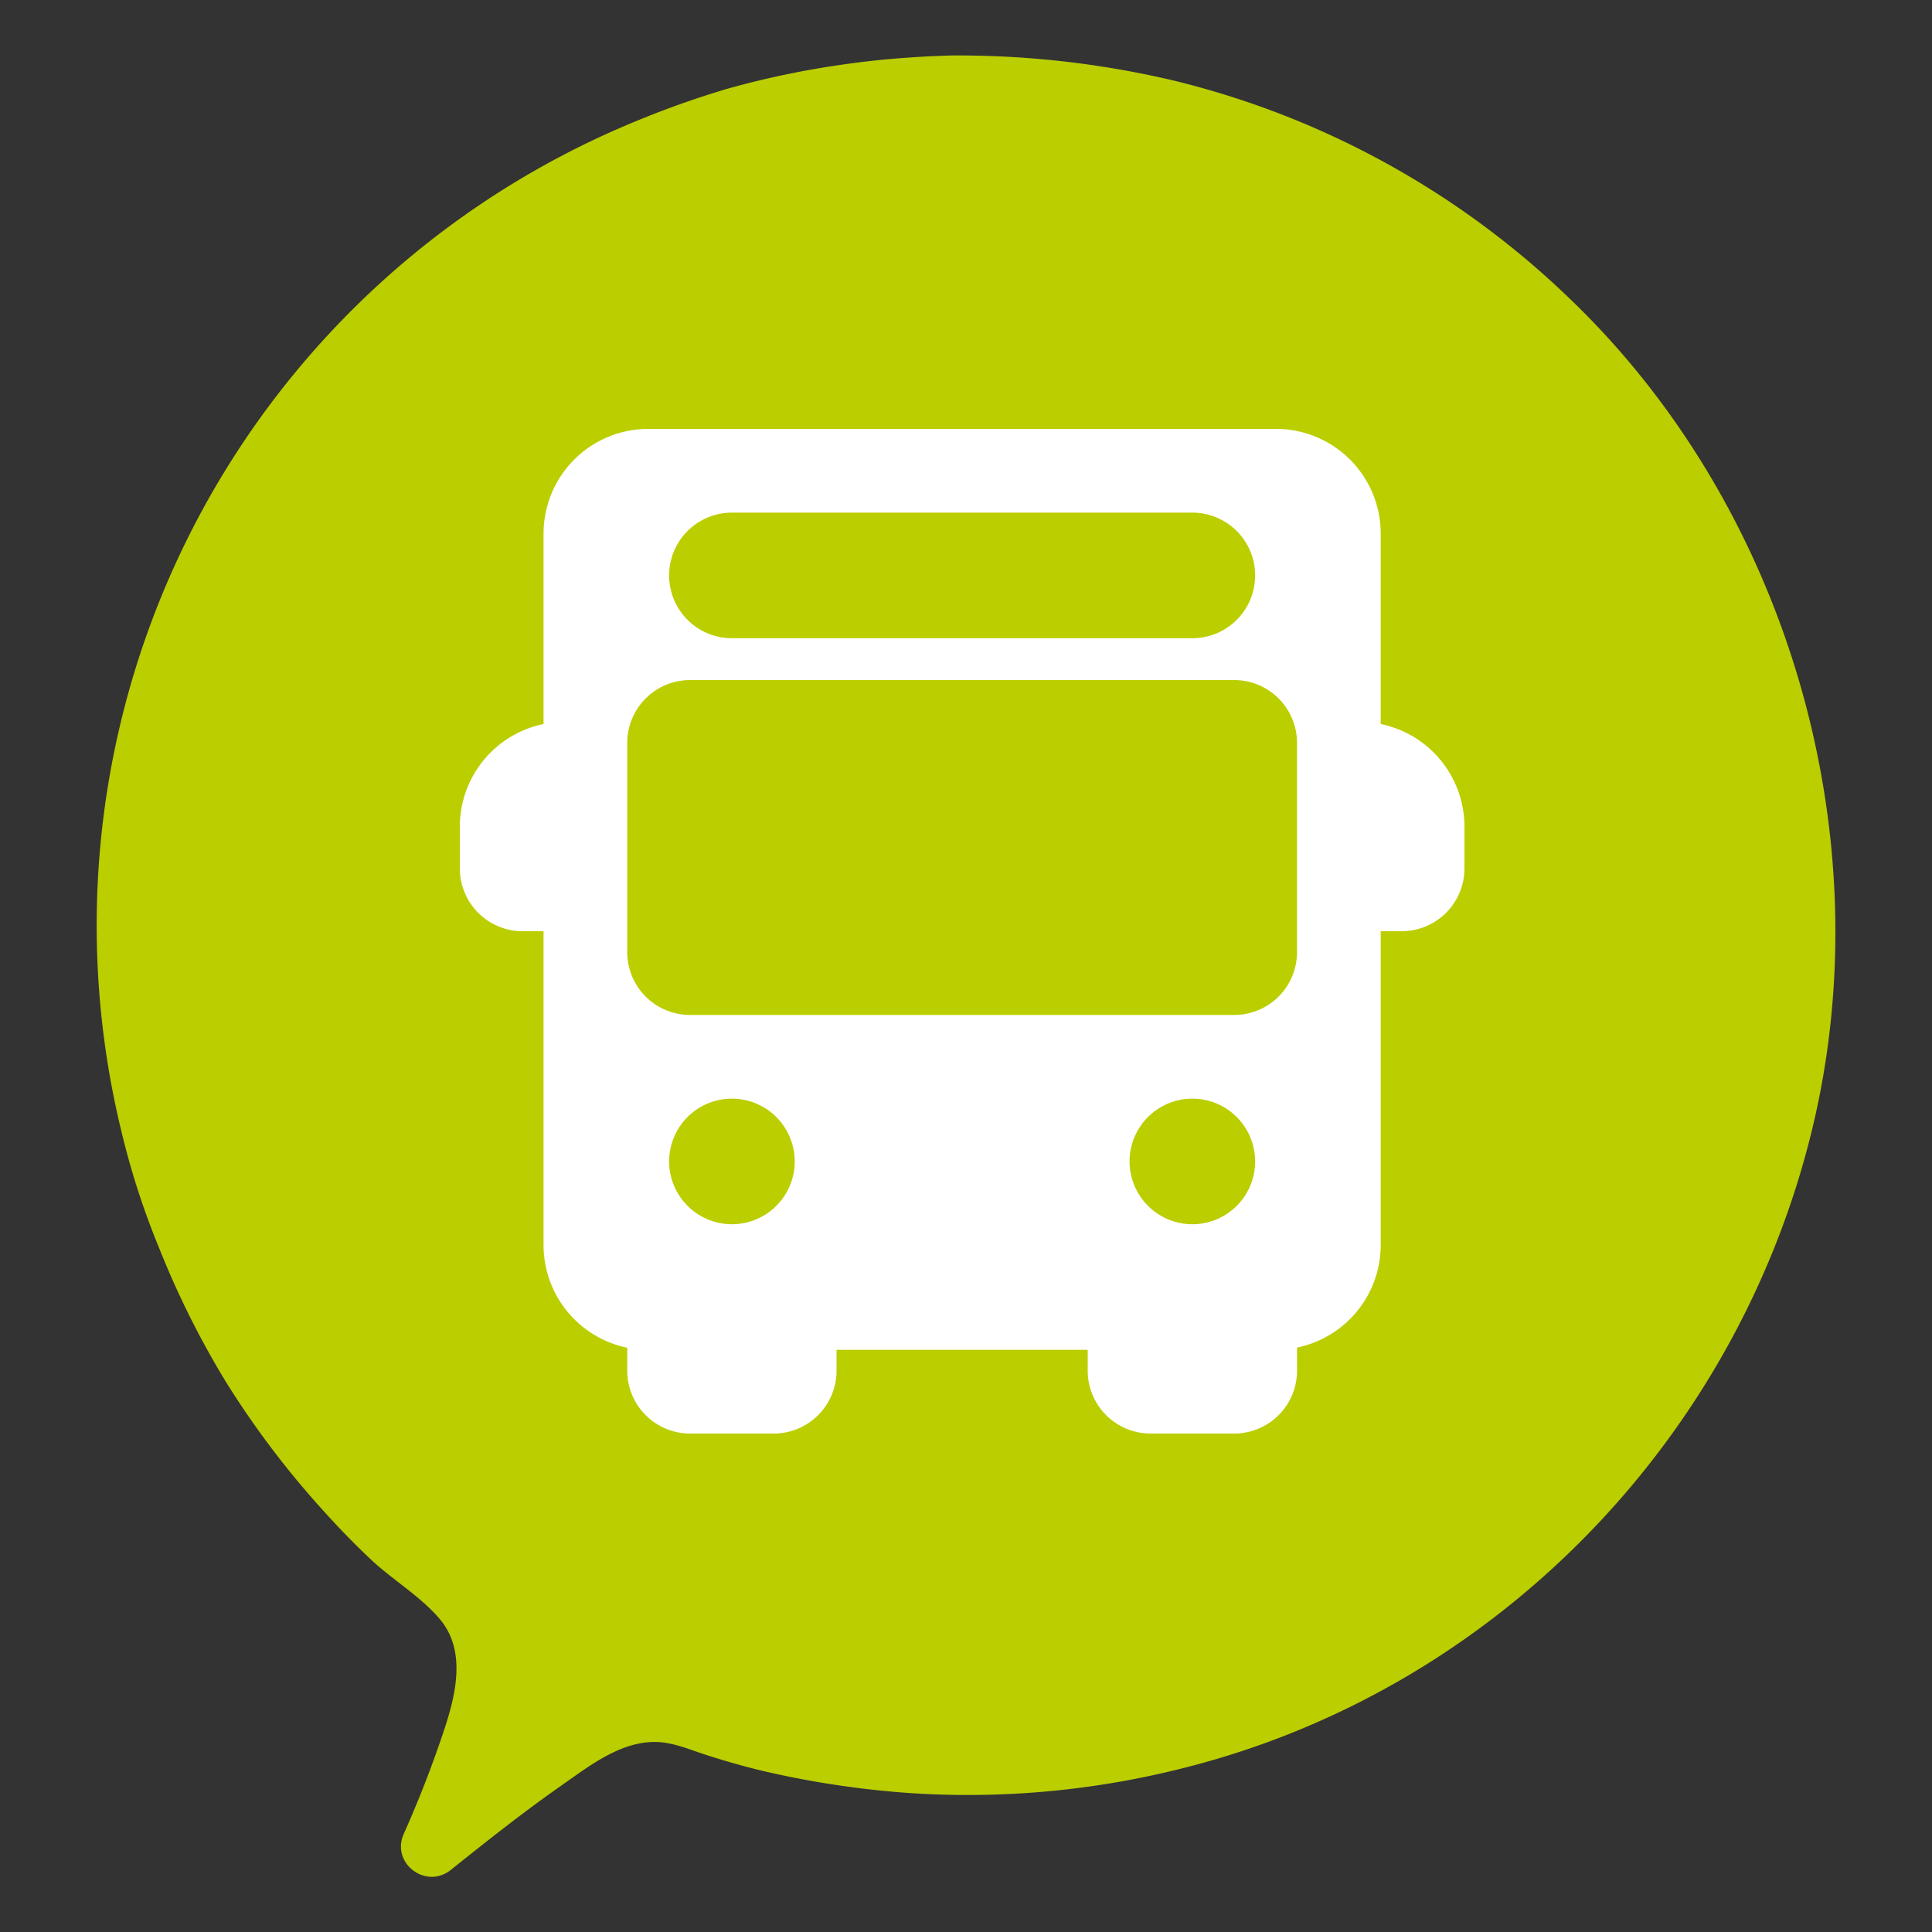
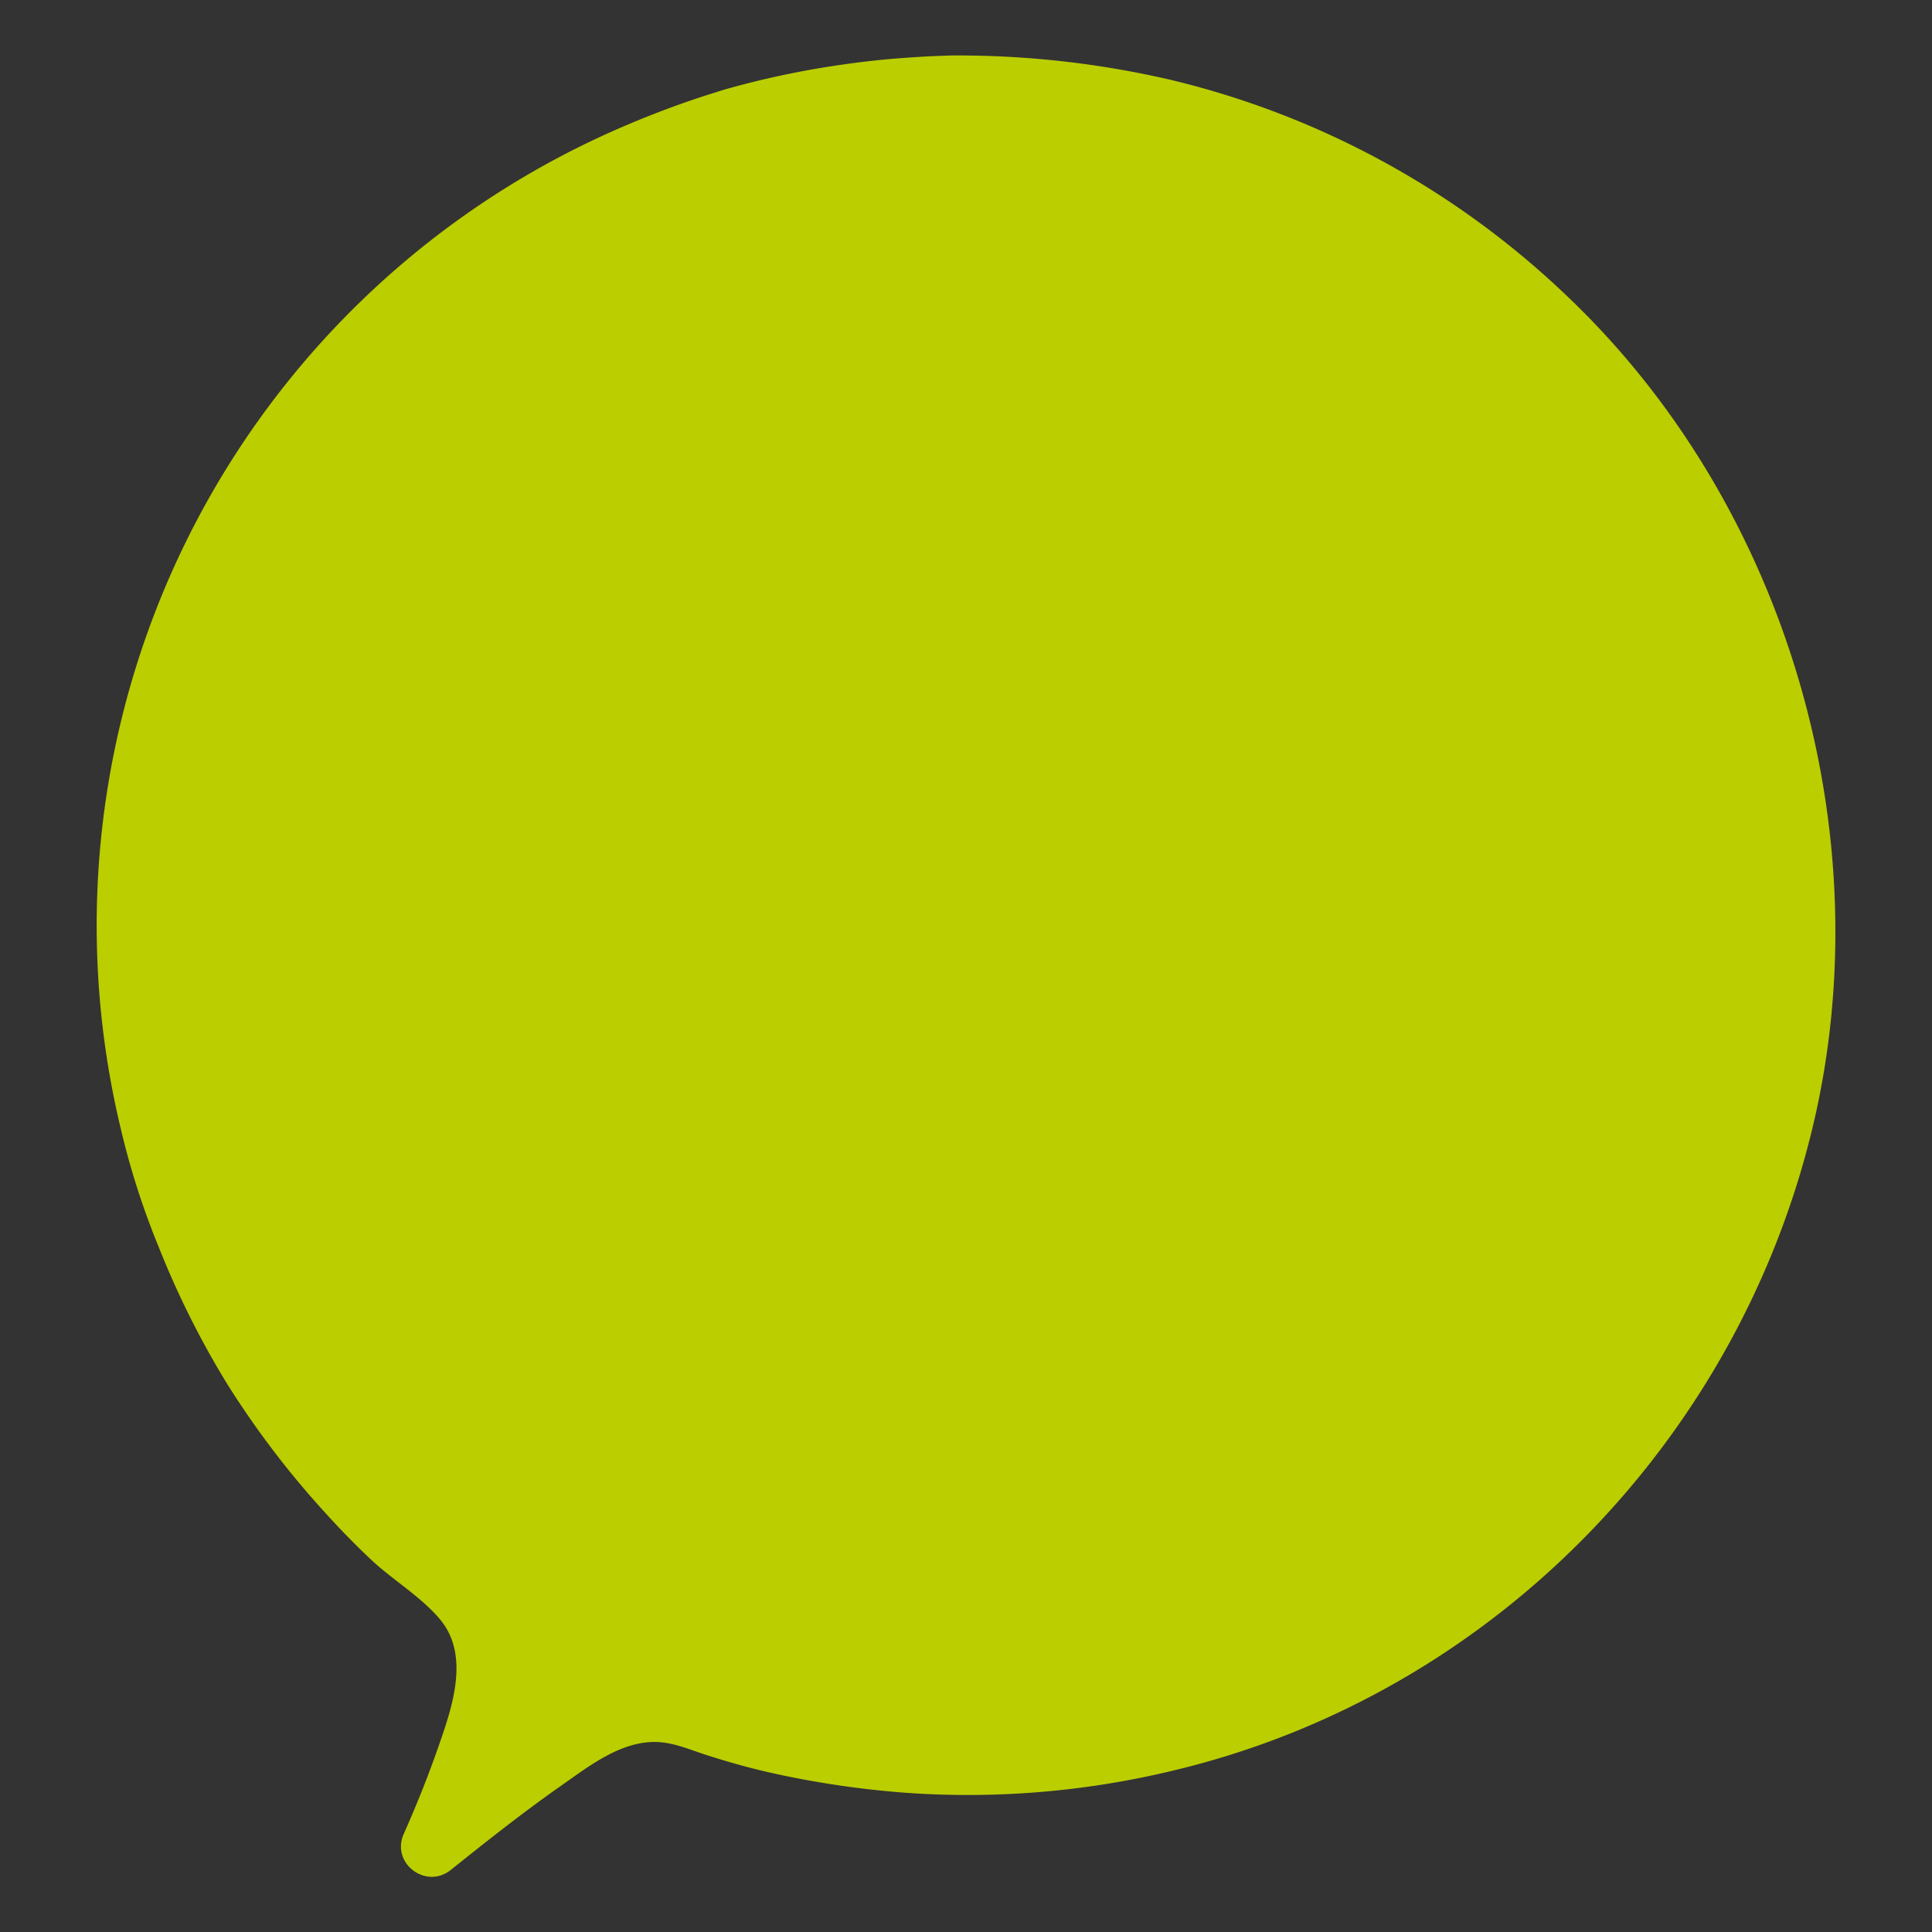
<svg xmlns="http://www.w3.org/2000/svg" id="Livello_1" data-name="Livello 1" viewBox="0 0 500 500">
  <rect x="0" y="0" width="500" height="500" fill="#333333" stroke="none" />
  <path d="M159.64,33.46c5.2-2.26,10.45-4.38,15.79-6.29q3.51-1.26,7.07-2.42c1.13-.36,4.82-1.5,4.82-1.52a230.28,230.28,0,0,1,30.32-6.46C223,16,228.4,15.38,233.8,15c2.39-.18,4.79-.33,7.18-.45l4.87-.19a243.7,243.7,0,0,1,57.4,6.37,223.59,223.59,0,0,1,102.41,56c57,54.21,81.89,139.56,63.21,216-19.64,80.32-82.56,145-163.24,165A226.53,226.53,0,0,1,234.85,464a241.85,241.85,0,0,1-35.63-5.27c-5.52-1.24-11-2.81-16.36-4.52-4.5-1.44-8.85-3.44-13.63-3.39-9,.08-17,6.42-24,11.31-9.71,6.79-19,14.17-28.28,21.57l-.28.23c-6.44,5.16-15.54-1.75-12.19-9.29,3.15-7.11,6.07-14.31,8.63-21.62,3.61-10.3,8.81-24.27.8-33.89-4.86-5.83-12.21-10.2-17.78-15.4-4.27-4-8.34-8.21-12.26-12.55A233,233,0,0,1,58.6,357.85a229.83,229.83,0,0,1-17.44-34.92,202,202,0,0,1-9.8-30.39A225,225,0,0,1,159.64,33.46Z" style="fill:#bbce00" />
-   <path d="M357.33,187.38v-49.3A27.11,27.11,0,0,0,330.25,111H167.75a27.11,27.11,0,0,0-27.08,27.08v49.3A27.13,27.13,0,0,0,119,213.92v10.83A16.27,16.27,0,0,0,135.25,241h5.42v81.25a27.13,27.13,0,0,0,21.66,26.54v6A16.27,16.27,0,0,0,178.58,371h21.67a16.27,16.27,0,0,0,16.25-16.25v-5.42h65v5.42A16.27,16.27,0,0,0,297.75,371h21.67a16.27,16.27,0,0,0,16.25-16.25v-6a27.13,27.13,0,0,0,21.66-26.54V241h5.42A16.27,16.27,0,0,0,379,224.75V213.92A27.13,27.13,0,0,0,357.33,187.38ZM189.42,132.67H308.58a16.25,16.25,0,0,1,0,32.5H189.42a16.25,16.25,0,0,1,0-32.5ZM173.17,300.58a16.25,16.25,0,1,1,16.25,16.25A16.27,16.27,0,0,1,173.17,300.58Zm119.16,0a16.25,16.25,0,1,1,16.25,16.25A16.27,16.27,0,0,1,292.33,300.58Zm27.09-37.91H178.58a16.27,16.27,0,0,1-16.25-16.25V192.25A16.27,16.27,0,0,1,178.58,176H319.42a16.27,16.27,0,0,1,16.25,16.25v54.17h0A16.27,16.27,0,0,1,319.42,262.67Z" style="fill:#fff" />
</svg>